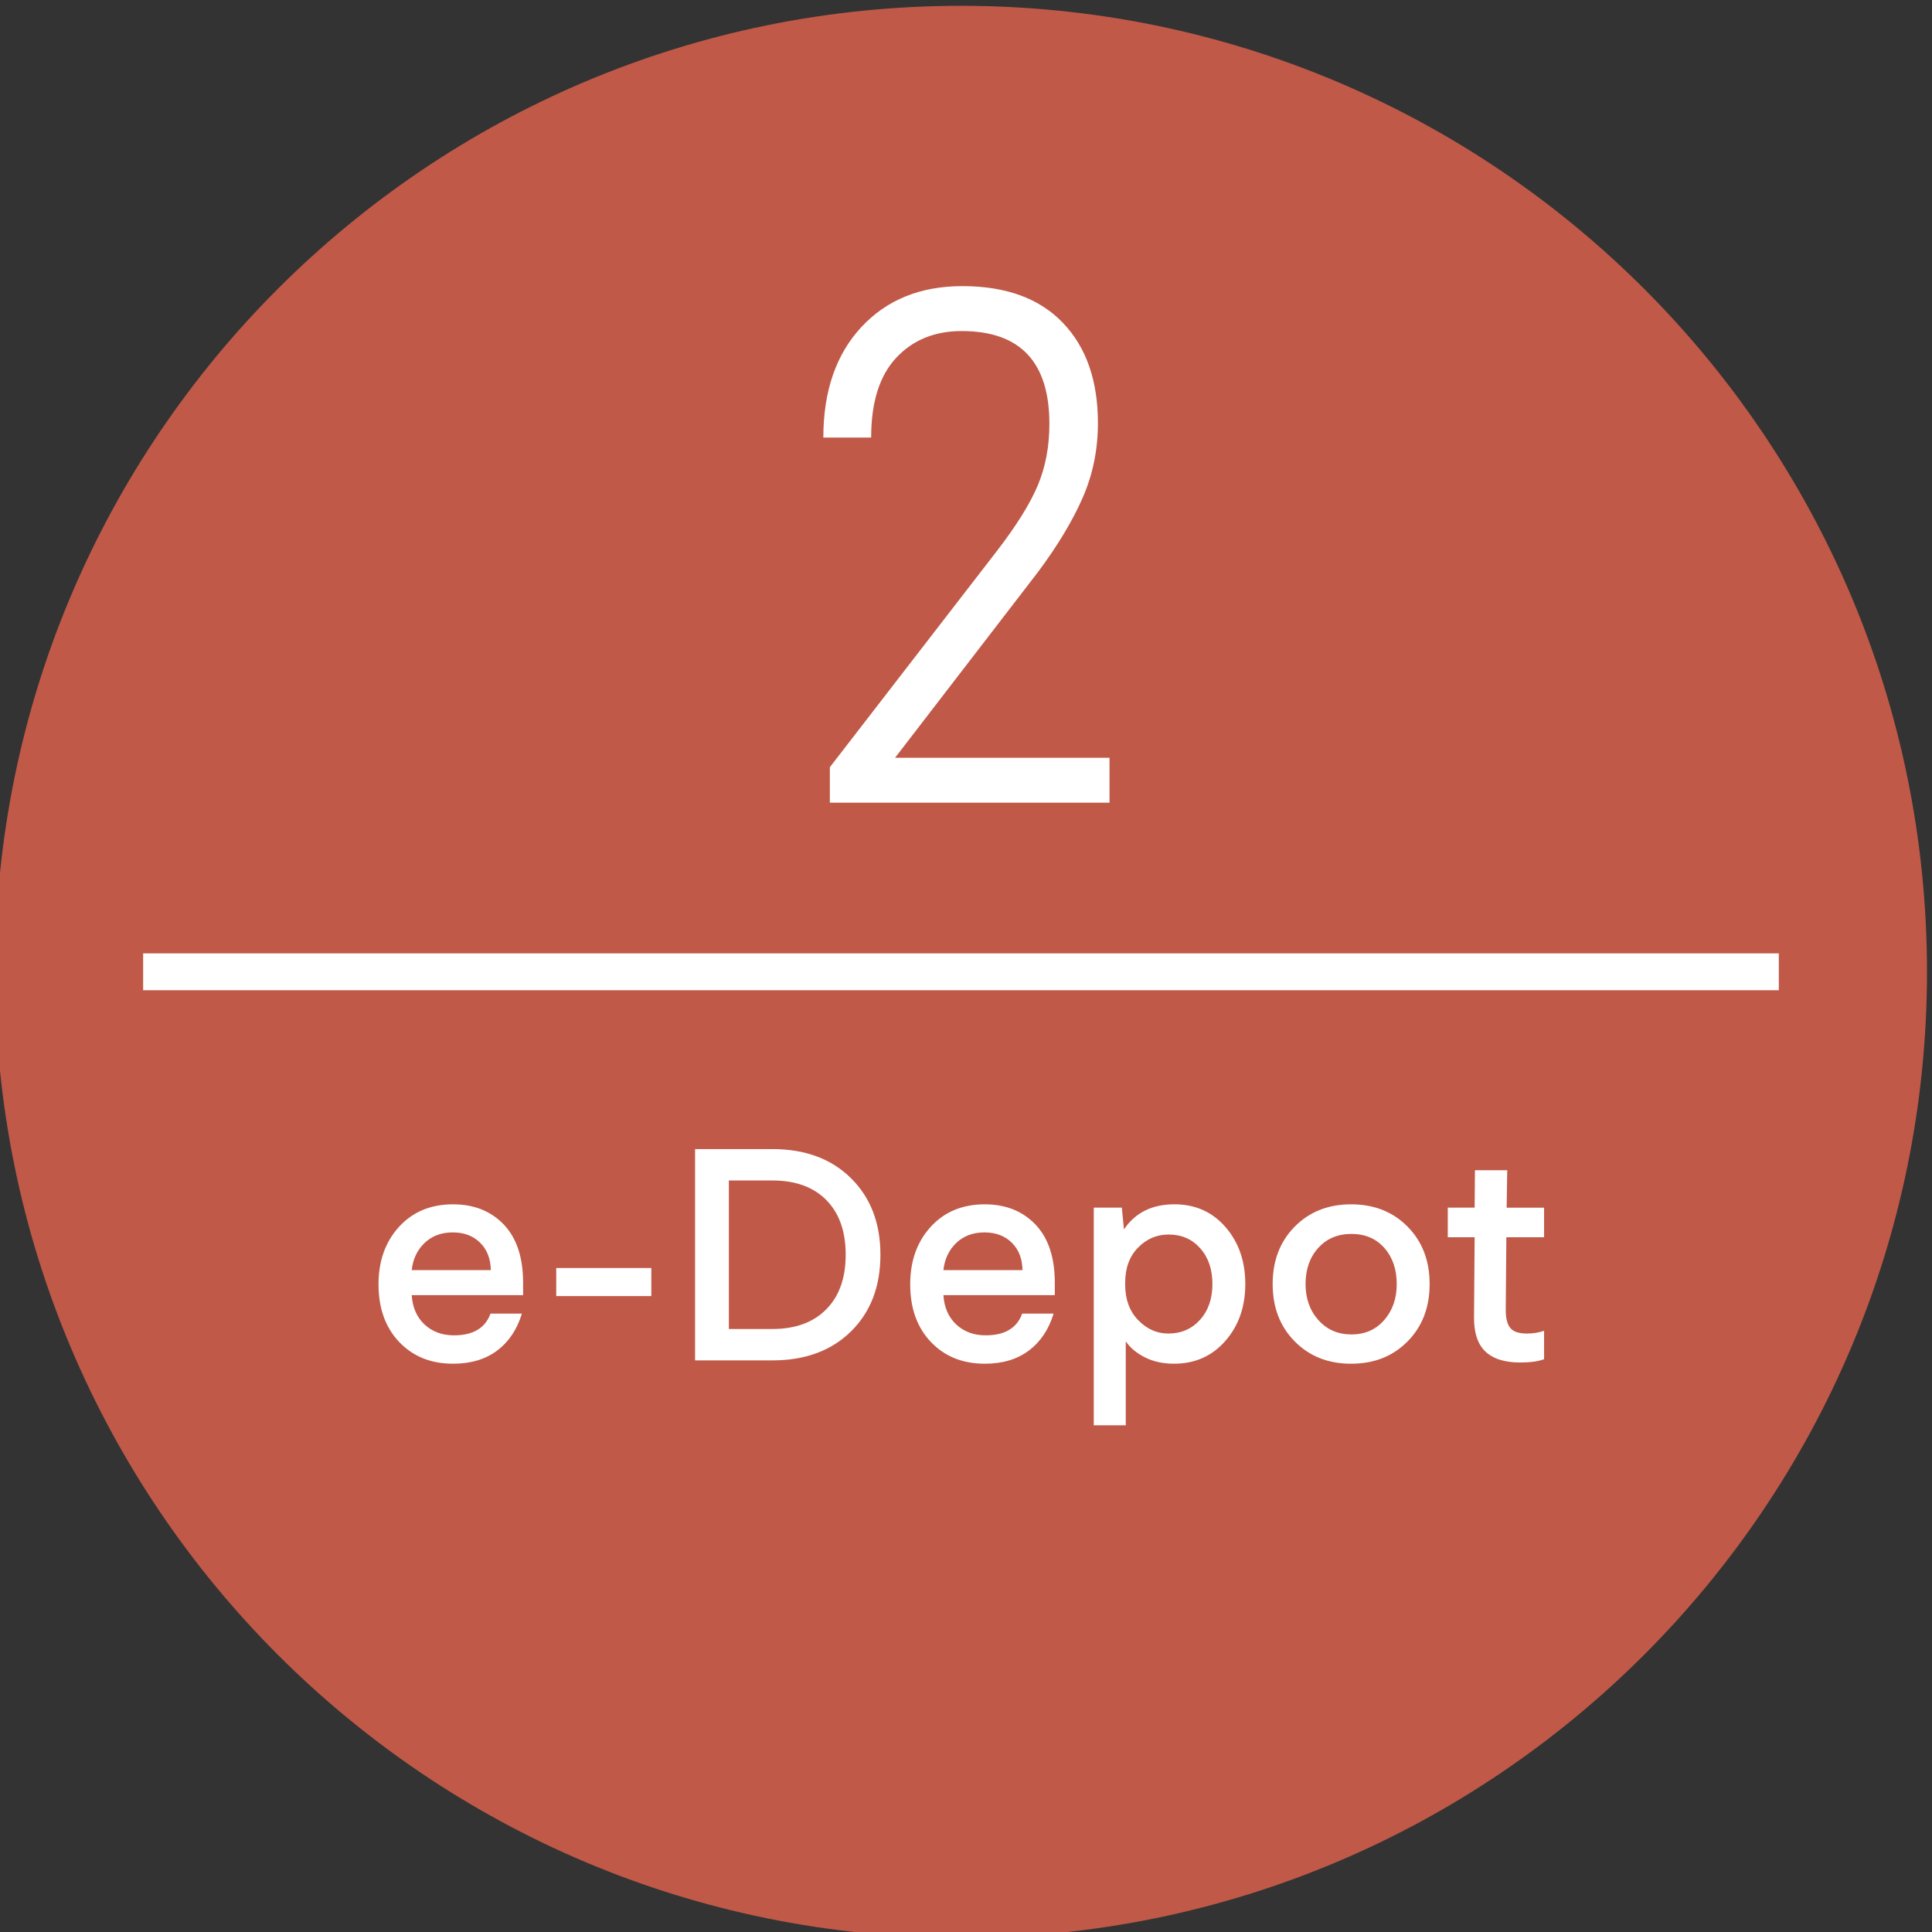
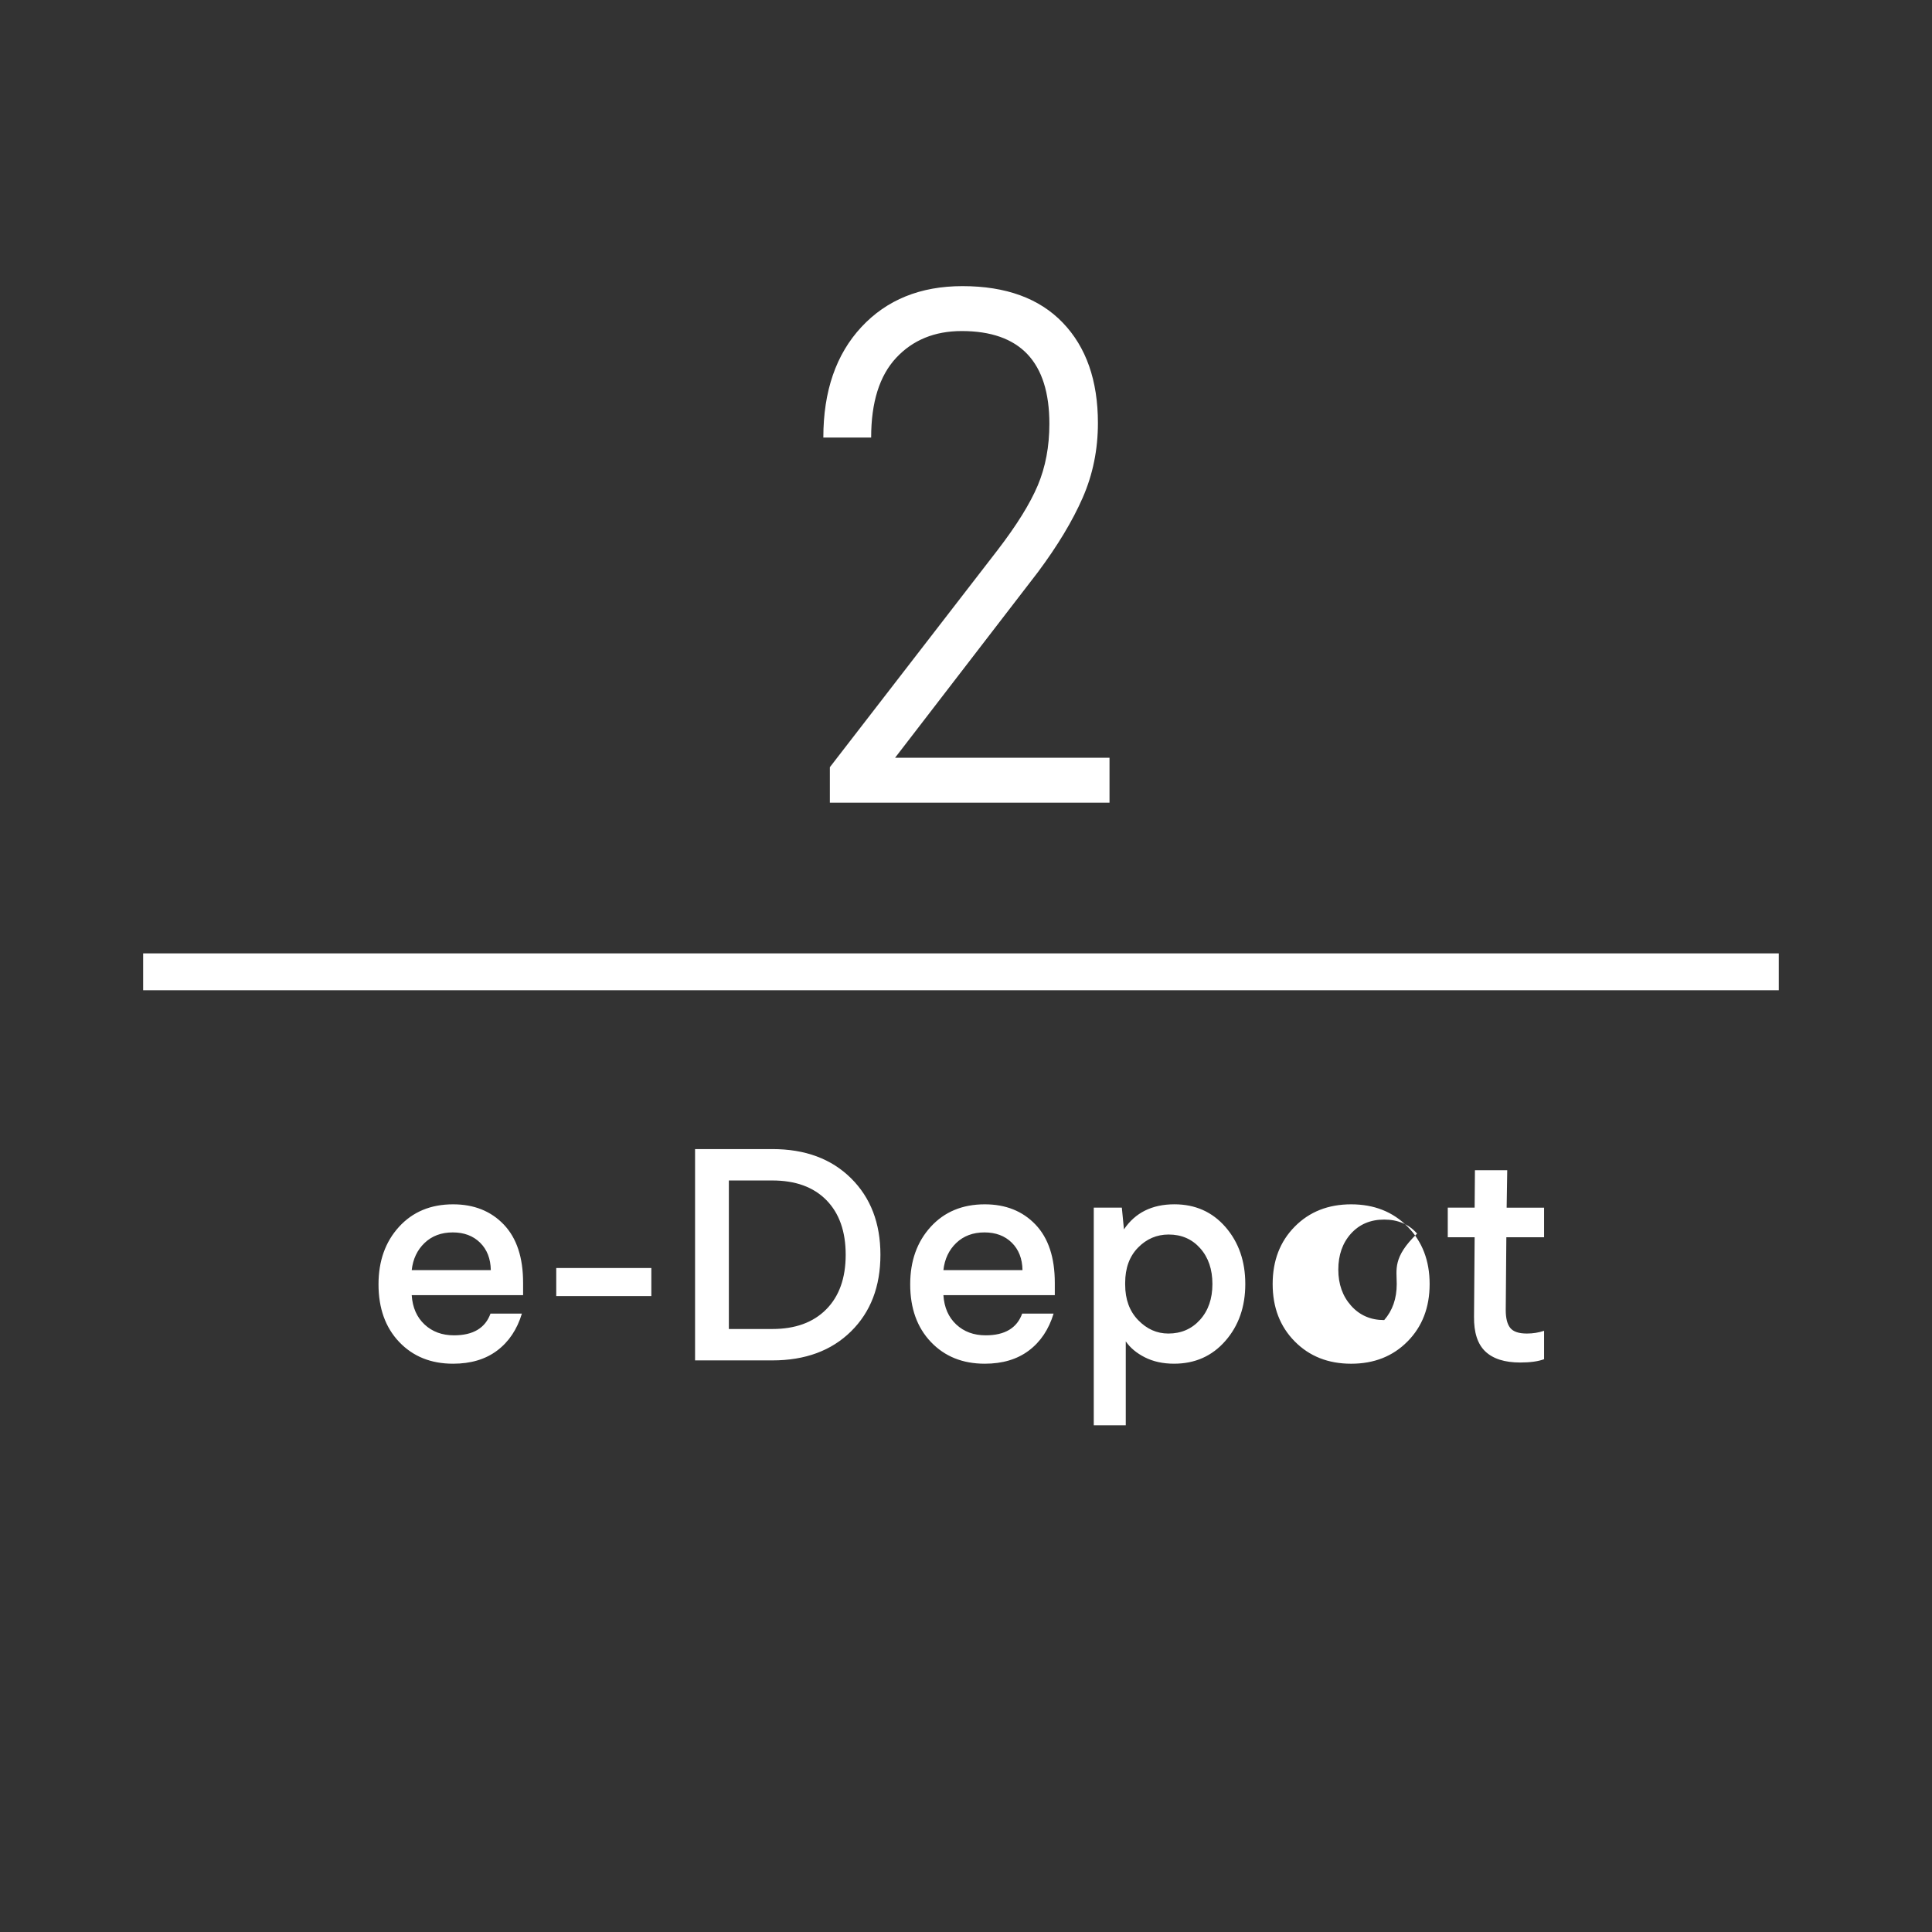
<svg xmlns="http://www.w3.org/2000/svg" xmlns:xlink="http://www.w3.org/1999/xlink" version="1.1" id="Layer_1" x="0px" y="0px" width="160px" height="160px" viewBox="0 0 160 160" style="enable-background:new 0 0 160 160;" xml:space="preserve">
  <rect x="0" y="0" width="160" height="160" fill="#333333" stroke="none" />
  <g>
    <g>
      <defs>
-         <rect id="SVGID_1_" x="-0.415" y="0.415" width="160" height="160" />
-       </defs>
+         </defs>
      <clipPath id="SVGID_2_">
        <use xlink:href="#SVGID_1_" style="overflow:visible;" />
      </clipPath>
      <path style="clip-path:url(#SVGID_2_);fill:#C05948;" d="M79.585,160.481c44.183,0,80-35.82,80-80c0-44.184-35.817-80-80-80    c-44.183,0-80,35.816-80,80C-0.415,124.661,35.402,160.481,79.585,160.481L79.585,160.481z" />
    </g>
    <line style="fill:none;stroke:#FFFFFF;stroke-width:3.052;" x1="11.855" y1="80.481" x2="147.313" y2="80.481" />
-     <path style="fill:#FFFFFF;" d="M41.722,101.412c-1.067-1.116-2.467-1.675-4.2-1.675c-1.85,0-3.341,0.621-4.475,1.861   c-1.134,1.242-1.7,2.83-1.7,4.764c0,1.983,0.571,3.575,1.712,4.774c1.142,1.2,2.629,1.801,4.462,1.801   c1.467,0,2.684-0.363,3.65-1.089c0.966-0.725,1.65-1.744,2.05-3.062h-2.6c-0.434,1.2-1.442,1.8-3.025,1.8   c-0.983,0-1.796-0.3-2.438-0.899c-0.642-0.601-0.996-1.408-1.062-2.426h9.225v-1.024C43.322,104.137,42.788,102.529,41.722,101.412   L41.722,101.412z M35.159,102.938c0.608-0.583,1.388-0.875,2.337-0.875c0.933,0,1.688,0.283,2.263,0.85   c0.575,0.567,0.871,1.325,0.888,2.275h-6.55C34.197,104.271,34.551,103.521,35.159,102.938L35.159,102.938z M53.941,105.012h-7.875   v2.325h7.875V105.012L53.941,105.012z M57.562,95.162v17.5h6.4c2.716,0,4.888-0.8,6.513-2.4c1.625-1.6,2.438-3.716,2.438-6.35   c0-2.616-0.812-4.729-2.438-6.338s-3.796-2.412-6.513-2.412H57.562L57.562,95.162z M63.961,97.762c1.917,0,3.408,0.542,4.475,1.625   c1.066,1.084,1.6,2.593,1.6,4.525c0,1.934-0.538,3.442-1.613,4.525c-1.075,1.084-2.562,1.625-4.462,1.625h-3.6V97.762H63.961   L63.961,97.762z M85.754,101.412c-1.067-1.116-2.467-1.675-4.2-1.675c-1.85,0-3.342,0.621-4.475,1.861   c-1.134,1.242-1.7,2.83-1.7,4.764c0,1.983,0.571,3.575,1.713,4.774c1.141,1.2,2.629,1.801,4.462,1.801   c1.467,0,2.684-0.363,3.65-1.089c0.966-0.725,1.649-1.744,2.05-3.062h-2.601c-0.434,1.2-1.441,1.8-3.024,1.8   c-0.983,0-1.796-0.3-2.438-0.899c-0.642-0.601-0.996-1.408-1.062-2.426h9.225v-1.024C87.354,104.137,86.82,102.529,85.754,101.412   L85.754,101.412z M79.191,102.938c0.608-0.583,1.388-0.875,2.337-0.875c0.934,0,1.688,0.283,2.263,0.85   c0.575,0.567,0.871,1.325,0.888,2.275h-6.55C78.229,104.271,78.583,103.521,79.191,102.938L79.191,102.938z M93.081,101.812   l-0.175-1.801h-2.325v18.025h2.65v-6.95c0.366,0.534,0.896,0.976,1.587,1.325s1.496,0.525,2.413,0.525   c1.732,0,3.149-0.63,4.249-1.889c1.101-1.258,1.65-2.828,1.65-4.712c0-1.883-0.546-3.454-1.637-4.713   c-1.092-1.258-2.505-1.887-4.238-1.887C95.406,99.737,94.015,100.429,93.081,101.812L93.081,101.812L93.081,101.812z    M99.394,103.374c0.676,0.759,1.013,1.747,1.013,2.963c0,1.217-0.343,2.204-1.025,2.962c-0.684,0.759-1.559,1.139-2.625,1.139   c-0.95,0-1.783-0.371-2.5-1.113c-0.717-0.741-1.075-1.72-1.075-2.938v-0.149c0-1.216,0.354-2.188,1.062-2.913   c0.709-0.726,1.555-1.087,2.538-1.087C97.848,102.237,98.719,102.616,99.394,103.374L99.394,103.374z M105.396,106.337   c0,1.935,0.608,3.518,1.825,4.75c1.216,1.234,2.775,1.851,4.675,1.851c1.9,0,3.458-0.616,4.676-1.851   c1.216-1.232,1.824-2.815,1.824-4.75c0-1.933-0.608-3.516-1.824-4.75c-1.218-1.233-2.775-1.85-4.676-1.85   c-1.899,0-3.459,0.616-4.675,1.85C106.004,102.821,105.396,104.404,105.396,106.337L105.396,106.337z M115.671,106.337   c0,1.2-0.346,2.196-1.038,2.987c-0.69,0.792-1.596,1.188-2.712,1.188c-1.117,0-2.029-0.396-2.738-1.188   c-0.708-0.791-1.062-1.787-1.062-2.987c0-1.216,0.35-2.213,1.05-2.988c0.7-0.774,1.616-1.161,2.75-1.161   c1.133,0,2.041,0.387,2.725,1.161C115.329,104.124,115.671,105.121,115.671,106.337L115.671,106.337L115.671,106.337z    M124.823,96.912h-2.675l-0.025,3.1h-2.225v2.45h2.225l-0.05,6.575c-0.018,1.317,0.296,2.279,0.938,2.887   c0.642,0.609,1.604,0.913,2.888,0.913c0.832,0,1.491-0.092,1.975-0.274v-2.351c-0.45,0.15-0.925,0.226-1.425,0.226   c-0.667,0-1.125-0.154-1.375-0.464c-0.25-0.308-0.375-0.803-0.375-1.486l0.05-6.025h3.125v-2.45h-3.1L124.823,96.912   L124.823,96.912z" />
+     <path style="fill:#FFFFFF;" d="M41.722,101.412c-1.067-1.116-2.467-1.675-4.2-1.675c-1.85,0-3.341,0.621-4.475,1.861   c-1.134,1.242-1.7,2.83-1.7,4.764c0,1.983,0.571,3.575,1.712,4.774c1.142,1.2,2.629,1.801,4.462,1.801   c1.467,0,2.684-0.363,3.65-1.089c0.966-0.725,1.65-1.744,2.05-3.062h-2.6c-0.434,1.2-1.442,1.8-3.025,1.8   c-0.983,0-1.796-0.3-2.438-0.899c-0.642-0.601-0.996-1.408-1.062-2.426h9.225v-1.024C43.322,104.137,42.788,102.529,41.722,101.412   L41.722,101.412z M35.159,102.938c0.608-0.583,1.388-0.875,2.337-0.875c0.933,0,1.688,0.283,2.263,0.85   c0.575,0.567,0.871,1.325,0.888,2.275h-6.55C34.197,104.271,34.551,103.521,35.159,102.938L35.159,102.938z M53.941,105.012h-7.875   v2.325h7.875V105.012L53.941,105.012z M57.562,95.162v17.5h6.4c2.716,0,4.888-0.8,6.513-2.4c1.625-1.6,2.438-3.716,2.438-6.35   c0-2.616-0.812-4.729-2.438-6.338s-3.796-2.412-6.513-2.412H57.562L57.562,95.162z M63.961,97.762c1.917,0,3.408,0.542,4.475,1.625   c1.066,1.084,1.6,2.593,1.6,4.525c0,1.934-0.538,3.442-1.613,4.525c-1.075,1.084-2.562,1.625-4.462,1.625h-3.6V97.762H63.961   L63.961,97.762z M85.754,101.412c-1.067-1.116-2.467-1.675-4.2-1.675c-1.85,0-3.342,0.621-4.475,1.861   c-1.134,1.242-1.7,2.83-1.7,4.764c0,1.983,0.571,3.575,1.713,4.774c1.141,1.2,2.629,1.801,4.462,1.801   c1.467,0,2.684-0.363,3.65-1.089c0.966-0.725,1.649-1.744,2.05-3.062h-2.601c-0.434,1.2-1.441,1.8-3.024,1.8   c-0.983,0-1.796-0.3-2.438-0.899c-0.642-0.601-0.996-1.408-1.062-2.426h9.225v-1.024C87.354,104.137,86.82,102.529,85.754,101.412   L85.754,101.412z M79.191,102.938c0.608-0.583,1.388-0.875,2.337-0.875c0.934,0,1.688,0.283,2.263,0.85   c0.575,0.567,0.871,1.325,0.888,2.275h-6.55C78.229,104.271,78.583,103.521,79.191,102.938L79.191,102.938z M93.081,101.812   l-0.175-1.801h-2.325v18.025h2.65v-6.95c0.366,0.534,0.896,0.976,1.587,1.325s1.496,0.525,2.413,0.525   c1.732,0,3.149-0.63,4.249-1.889c1.101-1.258,1.65-2.828,1.65-4.712c0-1.883-0.546-3.454-1.637-4.713   c-1.092-1.258-2.505-1.887-4.238-1.887C95.406,99.737,94.015,100.429,93.081,101.812L93.081,101.812L93.081,101.812z    M99.394,103.374c0.676,0.759,1.013,1.747,1.013,2.963c0,1.217-0.343,2.204-1.025,2.962c-0.684,0.759-1.559,1.139-2.625,1.139   c-0.95,0-1.783-0.371-2.5-1.113c-0.717-0.741-1.075-1.72-1.075-2.938v-0.149c0-1.216,0.354-2.188,1.062-2.913   c0.709-0.726,1.555-1.087,2.538-1.087C97.848,102.237,98.719,102.616,99.394,103.374L99.394,103.374z M105.396,106.337   c0,1.935,0.608,3.518,1.825,4.75c1.216,1.234,2.775,1.851,4.675,1.851c1.9,0,3.458-0.616,4.676-1.851   c1.216-1.232,1.824-2.815,1.824-4.75c0-1.933-0.608-3.516-1.824-4.75c-1.218-1.233-2.775-1.85-4.676-1.85   c-1.899,0-3.459,0.616-4.675,1.85C106.004,102.821,105.396,104.404,105.396,106.337L105.396,106.337z M115.671,106.337   c0,1.2-0.346,2.196-1.038,2.987c-1.117,0-2.029-0.396-2.738-1.188   c-0.708-0.791-1.062-1.787-1.062-2.987c0-1.216,0.35-2.213,1.05-2.988c0.7-0.774,1.616-1.161,2.75-1.161   c1.133,0,2.041,0.387,2.725,1.161C115.329,104.124,115.671,105.121,115.671,106.337L115.671,106.337L115.671,106.337z    M124.823,96.912h-2.675l-0.025,3.1h-2.225v2.45h2.225l-0.05,6.575c-0.018,1.317,0.296,2.279,0.938,2.887   c0.642,0.609,1.604,0.913,2.888,0.913c0.832,0,1.491-0.092,1.975-0.274v-2.351c-0.45,0.15-0.925,0.226-1.425,0.226   c-0.667,0-1.125-0.154-1.375-0.464c-0.25-0.308-0.375-0.803-0.375-1.486l0.05-6.025h3.125v-2.45h-3.1L124.823,96.912   L124.823,96.912z" />
    <path style="fill:#FFFFFF;" d="M71.335,27.086c-2.1,2.26-3.15,5.31-3.15,9.15h3.96c0-2.919,0.69-5.12,2.07-6.6   c1.38-1.479,3.189-2.22,5.43-2.22c4.839,0,7.26,2.561,7.26,7.68c0,1.881-0.321,3.58-0.96,5.1c-0.641,1.521-1.761,3.321-3.36,5.4   l-13.86,17.94v2.94h23.16v-3.72h-17.76l11.82-15.36c1.64-2.199,2.88-4.26,3.72-6.18s1.26-3.98,1.26-6.18   c0-3.519-0.97-6.29-2.91-8.31c-1.94-2.019-4.71-3.03-8.31-3.03C76.225,23.696,73.435,24.826,71.335,27.086L71.335,27.086z" />
  </g>
</svg>